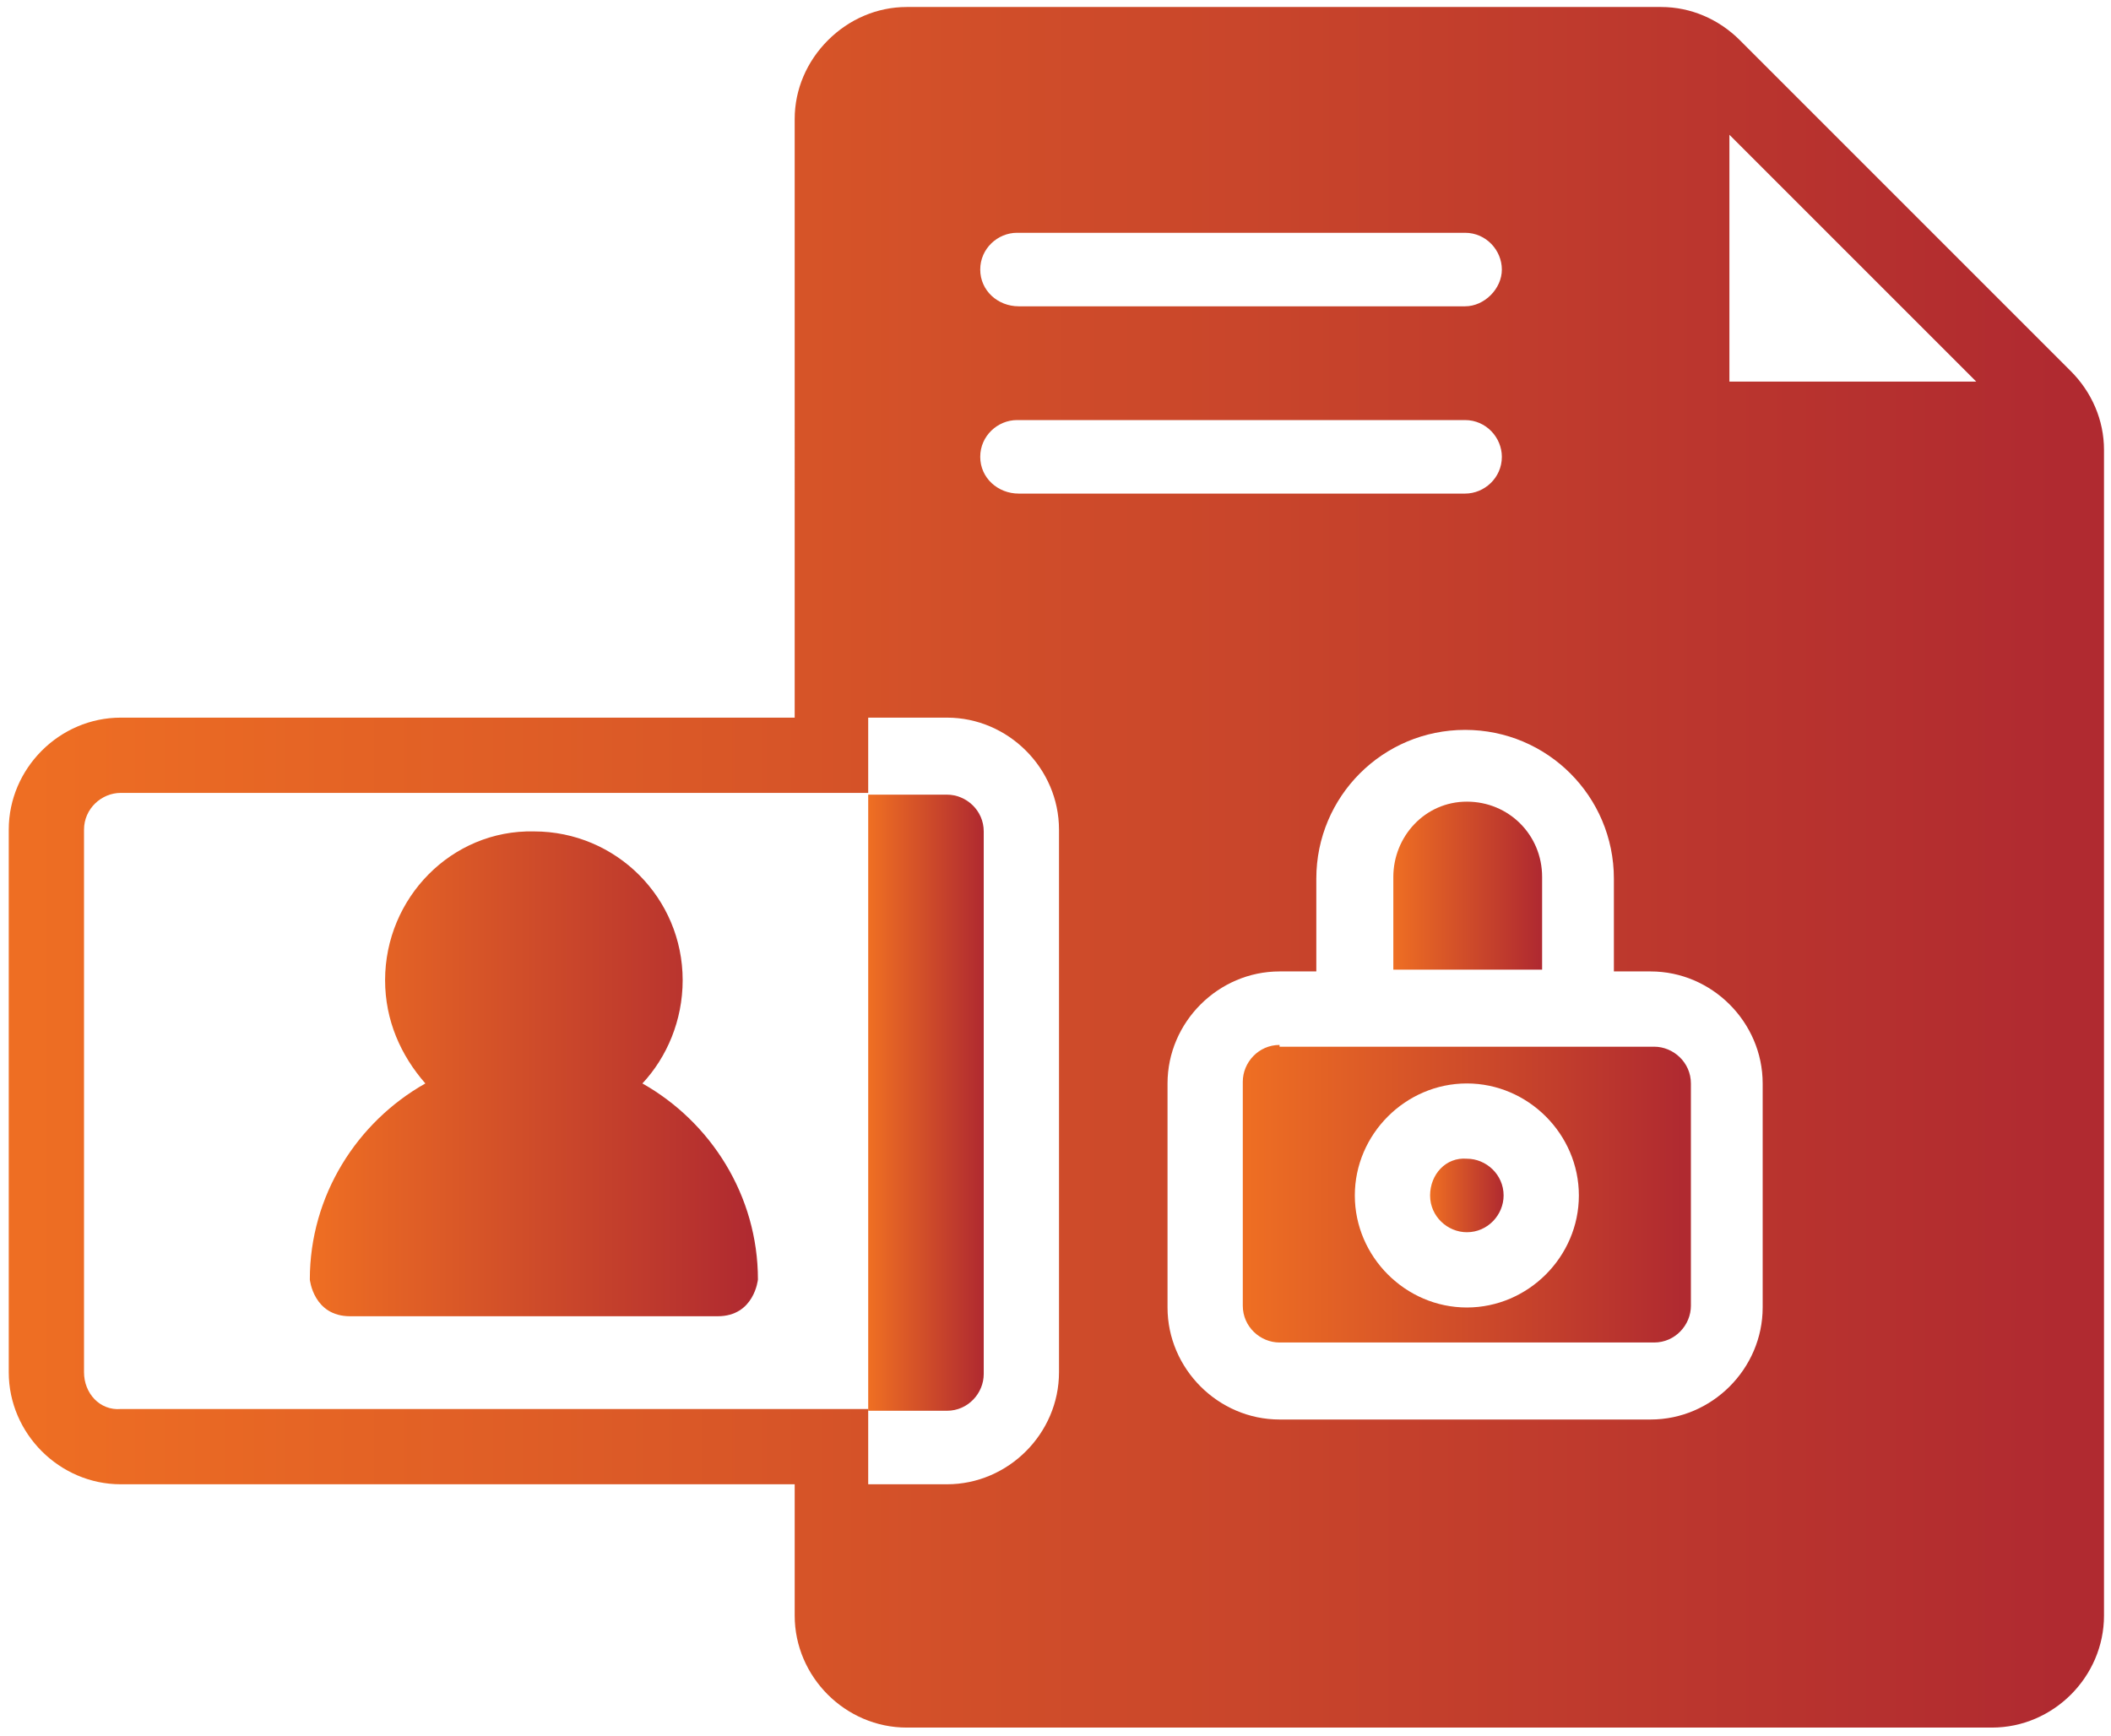
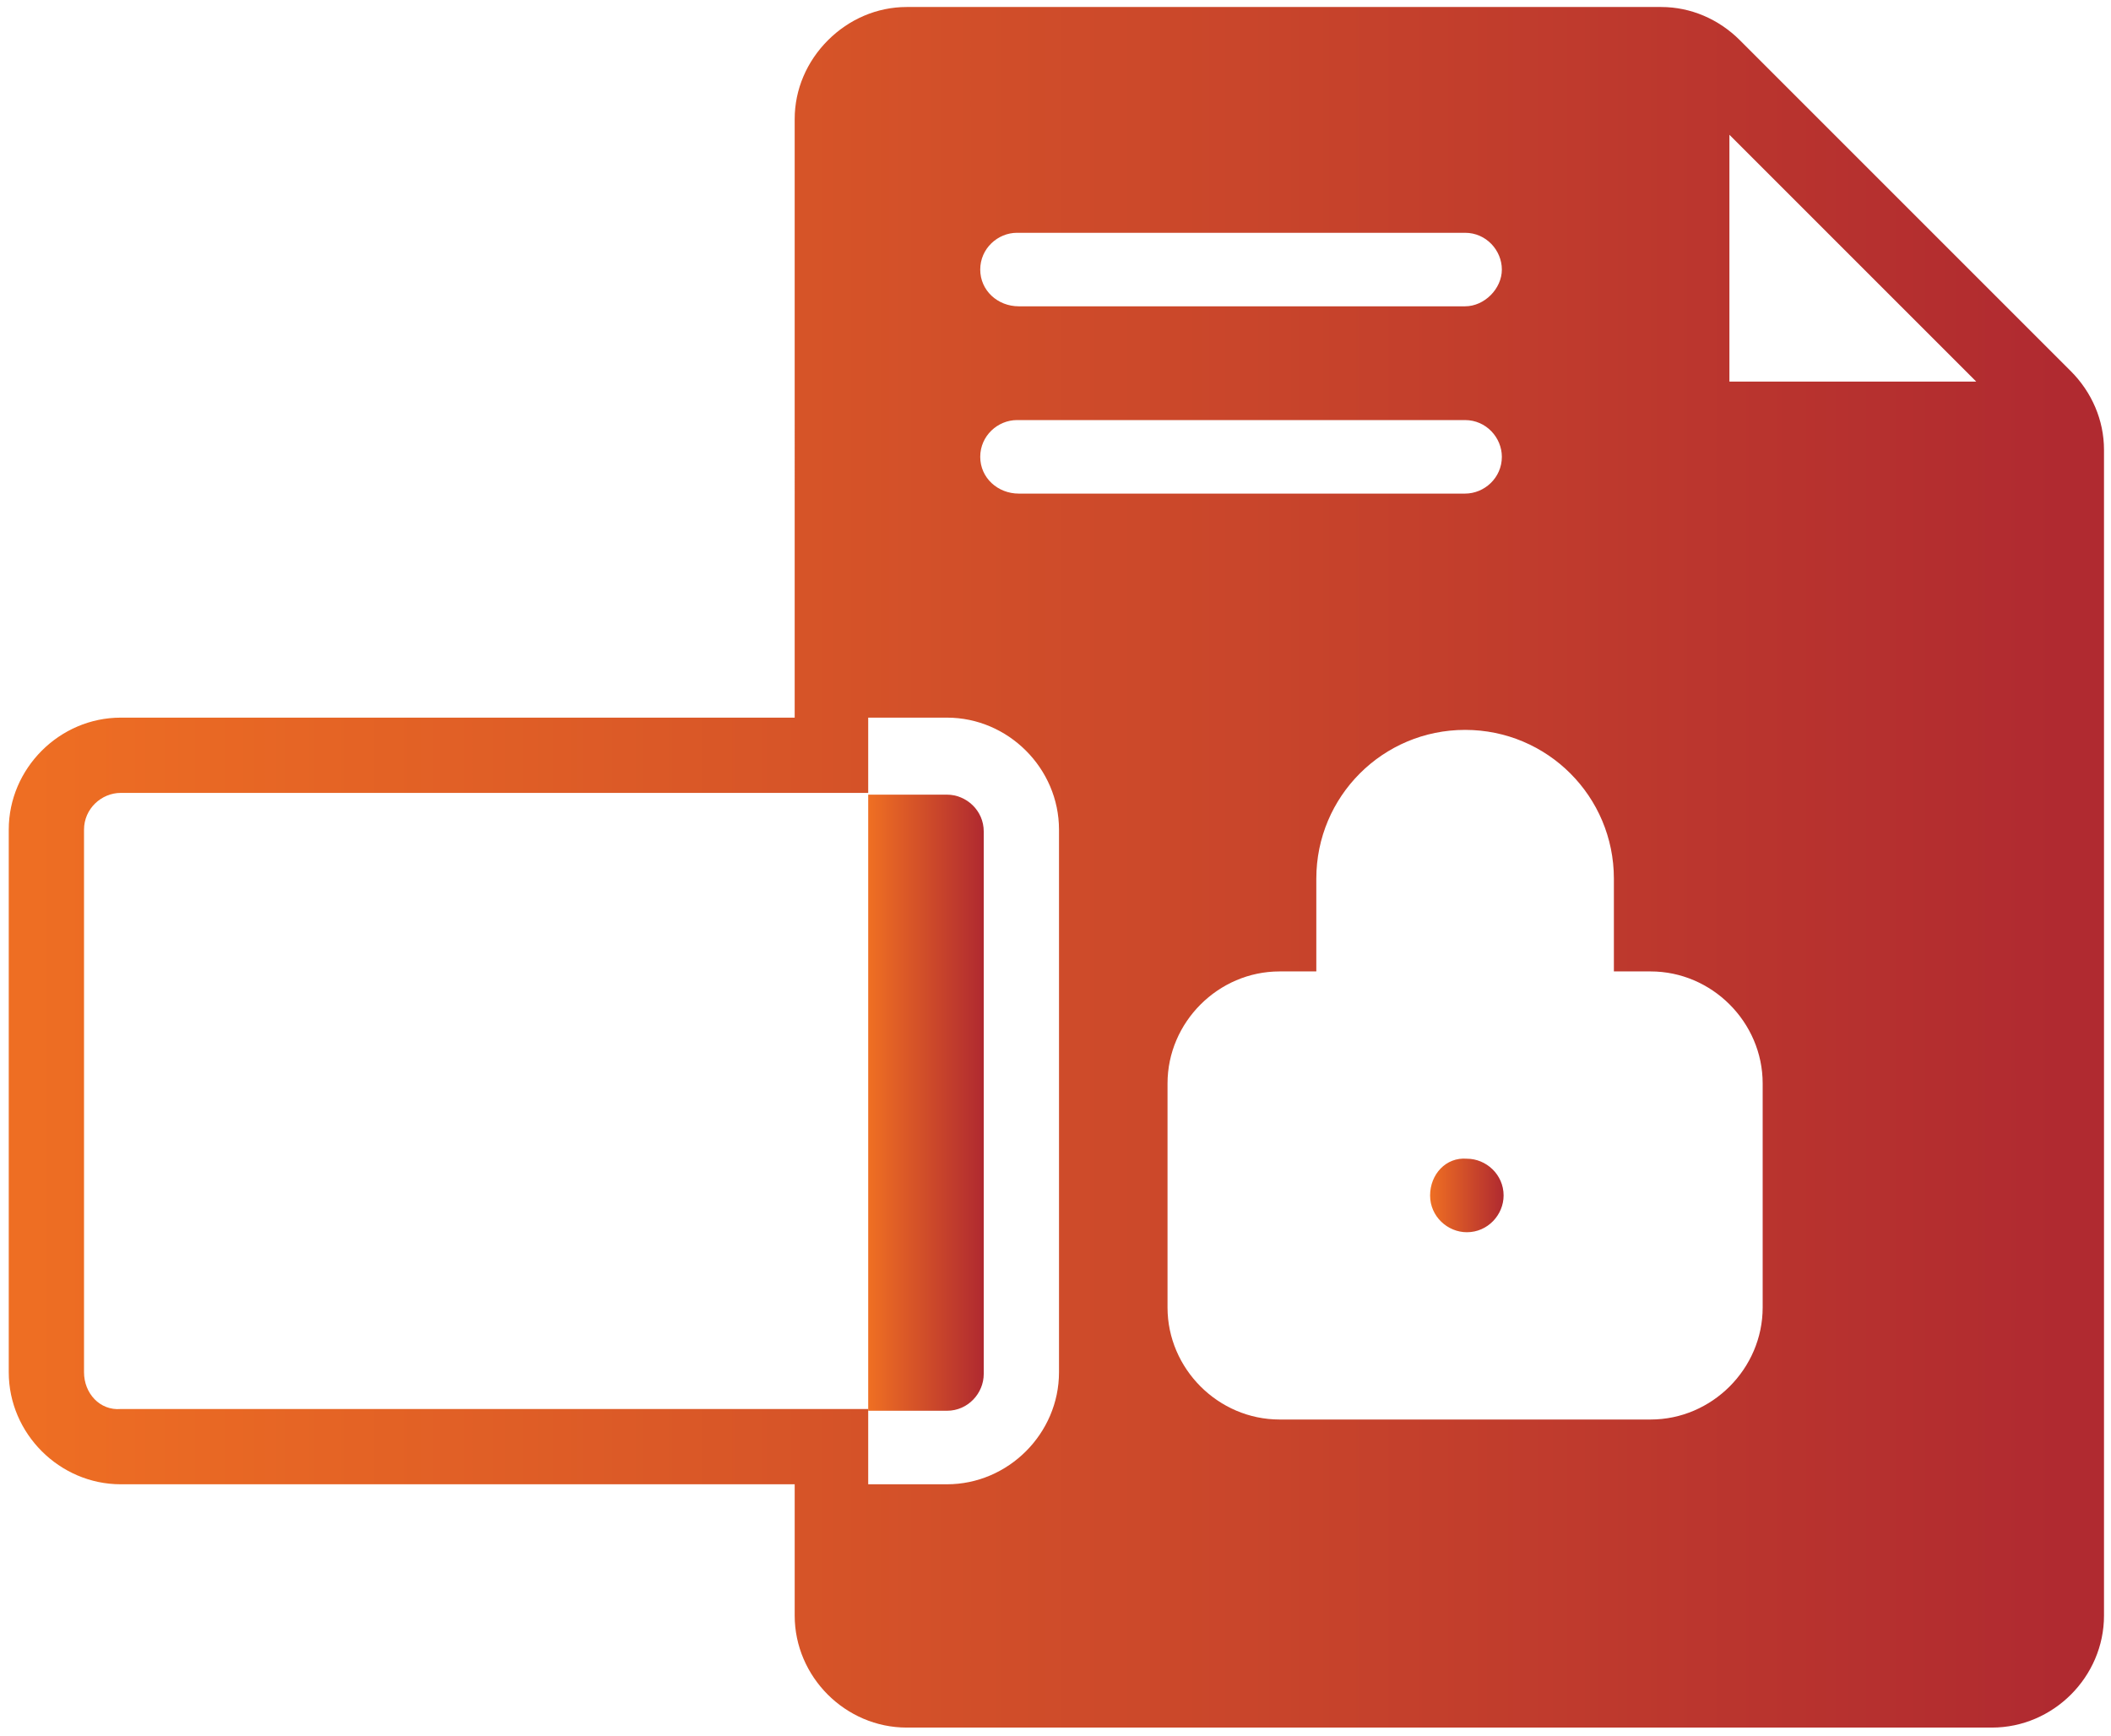
<svg xmlns="http://www.w3.org/2000/svg" xmlns:xlink="http://www.w3.org/1999/xlink" version="1.1" id="Layer_1" x="0px" y="0px" viewBox="0 0 120.6 99.2" style="enable-background:new 0 0 120.6 99.2;" xml:space="preserve">
  <style type="text/css">
	
		.st0{clip-path:url(#SVGID_00000070078797928895777700000010503150381197899671_);fill:url(#SVGID_00000047770138512974921290000006387745419152428690_);}
	
		.st1{clip-path:url(#SVGID_00000064316189744987109670000009722792036866623931_);fill:url(#SVGID_00000083088524873542635130000008966541146771262884_);}
	
		.st2{clip-path:url(#SVGID_00000085249502584074739320000001423478049103106472_);fill:url(#SVGID_00000109015574281056114770000000063988147856104622_);}
	
		.st3{clip-path:url(#SVGID_00000095332791885960621020000018097555399052443040_);fill:url(#SVGID_00000131352797937201794240000012988414969616925884_);}
	
		.st4{clip-path:url(#SVGID_00000131337550628972681650000004098935193527130044_);fill:url(#SVGID_00000067954538820942211070000002953055403722684311_);}
	
		.st5{clip-path:url(#SVGID_00000149361329929685869830000008677708043784769725_);fill:url(#SVGID_00000045602318789750768450000004755489262958697145_);}
</style>
  <g>
    <g>
      <defs>
        <path id="SVGID_1_" d="M22,56c0,2.3,0.9,4.3,2.3,5.9c-3.9,2.2-6.6,6.4-6.6,11.2c0,0,0.2,2.1,2.3,2.1c0.9,0,5.7,0,10.5,0     c4.8,0,9.6,0,10.5,0c2.1,0,2.3-2.1,2.3-2.1c0-4.8-2.7-9-6.6-11.2c1.4-1.5,2.3-3.6,2.3-5.9c0-4.7-3.8-8.5-8.5-8.5     C25.8,47.4,22,51.3,22,56" />
      </defs>
      <clipPath id="SVGID_00000157297220342433082490000009333893732458223282_">
        <use xlink:href="#SVGID_1_" style="overflow:visible;" />
      </clipPath>
      <linearGradient id="SVGID_00000016045270392942368000000017632964554896568467_" gradientUnits="userSpaceOnUse" x1="40.226" y1="63.177" x2="43.756" y2="63.177" gradientTransform="matrix(7.265 0 0 -7.265 -274.538 520.316)">
        <stop offset="0" style="stop-color:#EE6E23" />
        <stop offset="1.187850e-02" style="stop-color:#EE6E23" />
        <stop offset="0.978" style="stop-color:#B02A30" />
        <stop offset="1" style="stop-color:#B02A30" />
      </linearGradient>
-       <rect x="17.7" y="47.4" style="clip-path:url(#SVGID_00000157297220342433082490000009333893732458223282_);fill:url(#SVGID_00000016045270392942368000000017632964554896568467_);" width="25.6" height="27.8" />
    </g>
    <g>
      <defs>
-         <path id="SVGID_00000117655480000474763030000000599081147939286707_" d="M79.6,50.1v5.3h8.5v-5.3c0-2.4-1.9-4.3-4.3-4.3     S79.6,47.8,79.6,50.1" />
+         <path id="SVGID_00000117655480000474763030000000599081147939286707_" d="M79.6,50.1v5.3h8.5c0-2.4-1.9-4.3-4.3-4.3     S79.6,47.8,79.6,50.1" />
      </defs>
      <clipPath id="SVGID_00000041988024986452682890000002494397718901944707_">
        <use xlink:href="#SVGID_00000117655480000474763030000000599081147939286707_" style="overflow:visible;" />
      </clipPath>
      <linearGradient id="SVGID_00000153700010480133909150000004213901264101033356_" gradientUnits="userSpaceOnUse" x1="49.784" y1="64.112" x2="53.314" y2="64.112" gradientTransform="matrix(2.422 0 0 -2.422 -41.005 205.905)">
        <stop offset="0" style="stop-color:#EE6E23" />
        <stop offset="1.187850e-02" style="stop-color:#EE6E23" />
        <stop offset="0.978" style="stop-color:#B02A30" />
        <stop offset="1" style="stop-color:#B02A30" />
      </linearGradient>
-       <rect x="79.6" y="45.8" style="clip-path:url(#SVGID_00000041988024986452682890000002494397718901944707_);fill:url(#SVGID_00000153700010480133909150000004213901264101033356_);" width="8.5" height="9.6" />
    </g>
    <g>
      <defs>
        <path id="SVGID_00000069383689892973922340000007114531532335117467_" d="M49.6,45.3v35.3h4.5c1.2,0,2.1-1,2.1-2.1v-31     c0-1.2-1-2.1-2.1-2.1H49.6z" />
      </defs>
      <clipPath id="SVGID_00000051355171472621756920000008122490811576089525_">
        <use xlink:href="#SVGID_00000069383689892973922340000007114531532335117467_" style="overflow:visible;" />
      </clipPath>
      <linearGradient id="SVGID_00000076596837897264958450000017486587497680284847_" gradientUnits="userSpaceOnUse" x1="39.891" y1="61.469" x2="43.42" y2="61.469" gradientTransform="matrix(1.888 0 0 -1.888 -25.666 178.973)">
        <stop offset="0" style="stop-color:#EE6E23" />
        <stop offset="1.187850e-02" style="stop-color:#EE6E23" />
        <stop offset="0.978" style="stop-color:#B02A30" />
        <stop offset="1" style="stop-color:#B02A30" />
      </linearGradient>
      <rect x="49.6" y="45.3" style="clip-path:url(#SVGID_00000051355171472621756920000008122490811576089525_);fill:url(#SVGID_00000076596837897264958450000017486587497680284847_);" width="6.7" height="35.3" />
    </g>
    <g>
      <defs>
        <path id="SVGID_00000176742087755684233390000003458031894097489852_" d="M66.7,74.7V61.9c0-3.5,2.9-6.4,6.4-6.4h2.1v-5.3     c0-4.7,3.8-8.5,8.5-8.5s8.5,3.8,8.5,8.5v5.3h2.1c3.5,0,6.4,2.9,6.4,6.4v12.8c0,3.5-2.9,6.4-6.4,6.4H73.1     C69.6,81.1,66.7,78.2,66.7,74.7 M4.8,78.4v-31c0-1.2,1-2.1,2.1-2.1h42.7V41h4.5c3.5,0,6.4,2.9,6.4,6.4v31c0,3.5-2.9,6.4-6.4,6.4     h-4.5v-4.3H6.9C5.7,80.6,4.8,79.6,4.8,78.4 M56,26.1c0-1.2,1-2.1,2.1-2.1h25.6c1.2,0,2.1,1,2.1,2.1c0,1.2-1,2.1-2.1,2.1H58.2     C57,28.2,56,27.3,56,26.1 M56,15.4c0-1.2,1-2.1,2.1-2.1h25.6c1.2,0,2.1,1,2.1,2.1s-1,2.1-2.1,2.1H58.2C57,17.5,56,16.6,56,15.4      M98.8,7.7l14.1,14.1H98.8V7.7z M51.8,0.4c-1.7,0-3.3,0.7-4.5,1.9c-1.2,1.2-1.9,2.8-1.9,4.5V41H6.9c-3.5,0-6.4,2.9-6.4,6.4v31     c0,3.5,2.9,6.4,6.4,6.4h38.5v7.5c0,3.5,2.9,6.4,6.4,6.4h62c3.5,0,6.4-2.9,6.4-6.4V25.7c0-1.7-0.7-3.3-1.9-4.5L99.4,2.3     c-1.2-1.2-2.8-1.9-4.5-1.9H51.8z" />
      </defs>
      <clipPath id="SVGID_00000067931069764604718630000003405510778337069998_">
        <use xlink:href="#SVGID_00000176742087755684233390000003458031894097489852_" style="overflow:visible;" />
      </clipPath>
      <linearGradient id="SVGID_00000099655873653312130110000015001634661113377928_" gradientUnits="userSpaceOnUse" x1="43.299" y1="64.178" x2="46.829" y2="64.178" gradientTransform="matrix(33.903 0 0 -33.903 -1467.479 2225.423)">
        <stop offset="0" style="stop-color:#EE6E23" />
        <stop offset="1.187850e-02" style="stop-color:#EE6E23" />
        <stop offset="0.978" style="stop-color:#B02A30" />
        <stop offset="1" style="stop-color:#B02A30" />
      </linearGradient>
      <rect x="0.5" y="0.4" style="clip-path:url(#SVGID_00000067931069764604718630000003405510778337069998_);fill:url(#SVGID_00000099655873653312130110000015001634661113377928_);" width="119.7" height="98.3" />
    </g>
    <g>
      <defs>
        <path id="SVGID_00000151524765810994560290000000378492173671773882_" d="M77.4,68.3c0-3.5,2.9-6.4,6.4-6.4     c3.5,0,6.4,2.9,6.4,6.4c0,3.5-2.9,6.4-6.4,6.4C80.3,74.7,77.4,71.8,77.4,68.3 M73.1,59.7c-1.2,0-2.1,1-2.1,2.1v12.8     c0,1.2,1,2.1,2.1,2.1h21.4c1.2,0,2.1-1,2.1-2.1V61.9c0-1.2-1-2.1-2.1-2.1H73.1z" />
      </defs>
      <clipPath id="SVGID_00000183218346528389520130000016701836745591010231_">
        <use xlink:href="#SVGID_00000151524765810994560290000000378492173671773882_" style="overflow:visible;" />
      </clipPath>
      <linearGradient id="SVGID_00000155843269821045249820000008407888007531882891_" gradientUnits="userSpaceOnUse" x1="45.484" y1="62.284" x2="49.015" y2="62.284" gradientTransform="matrix(7.265 0 0 -7.265 -259.438 520.768)">
        <stop offset="0" style="stop-color:#EE6E23" />
        <stop offset="1.187850e-02" style="stop-color:#EE6E23" />
        <stop offset="0.978" style="stop-color:#B02A30" />
        <stop offset="1" style="stop-color:#B02A30" />
      </linearGradient>
-       <rect x="71" y="59.7" style="clip-path:url(#SVGID_00000183218346528389520130000016701836745591010231_);fill:url(#SVGID_00000155843269821045249820000008407888007531882891_);" width="25.6" height="17.1" />
    </g>
    <g>
      <defs>
        <path id="SVGID_00000150091314225907594240000007115238639888699536_" d="M81.7,68.3c0,1.2,1,2.1,2.1,2.1c1.2,0,2.1-1,2.1-2.1     c0-1.2-1-2.1-2.1-2.1C82.6,66.1,81.7,67.1,81.7,68.3" />
      </defs>
      <clipPath id="SVGID_00000091002253417502657040000013646927283429868463_">
        <use xlink:href="#SVGID_00000150091314225907594240000007115238639888699536_" style="overflow:visible;" />
      </clipPath>
      <linearGradient id="SVGID_00000025431396154248963400000010189012318881439366_" gradientUnits="userSpaceOnUse" x1="56.234" y1="53.402" x2="59.762" y2="53.402" gradientTransform="matrix(1.211 0 0 -1.211 13.603 132.94)">
        <stop offset="0" style="stop-color:#EE6E23" />
        <stop offset="1.187850e-02" style="stop-color:#EE6E23" />
        <stop offset="0.978" style="stop-color:#B02A30" />
        <stop offset="1" style="stop-color:#B02A30" />
      </linearGradient>
      <rect x="81.7" y="66.1" style="clip-path:url(#SVGID_00000091002253417502657040000013646927283429868463_);fill:url(#SVGID_00000025431396154248963400000010189012318881439366_);" width="4.3" height="4.3" />
    </g>
  </g>
</svg>